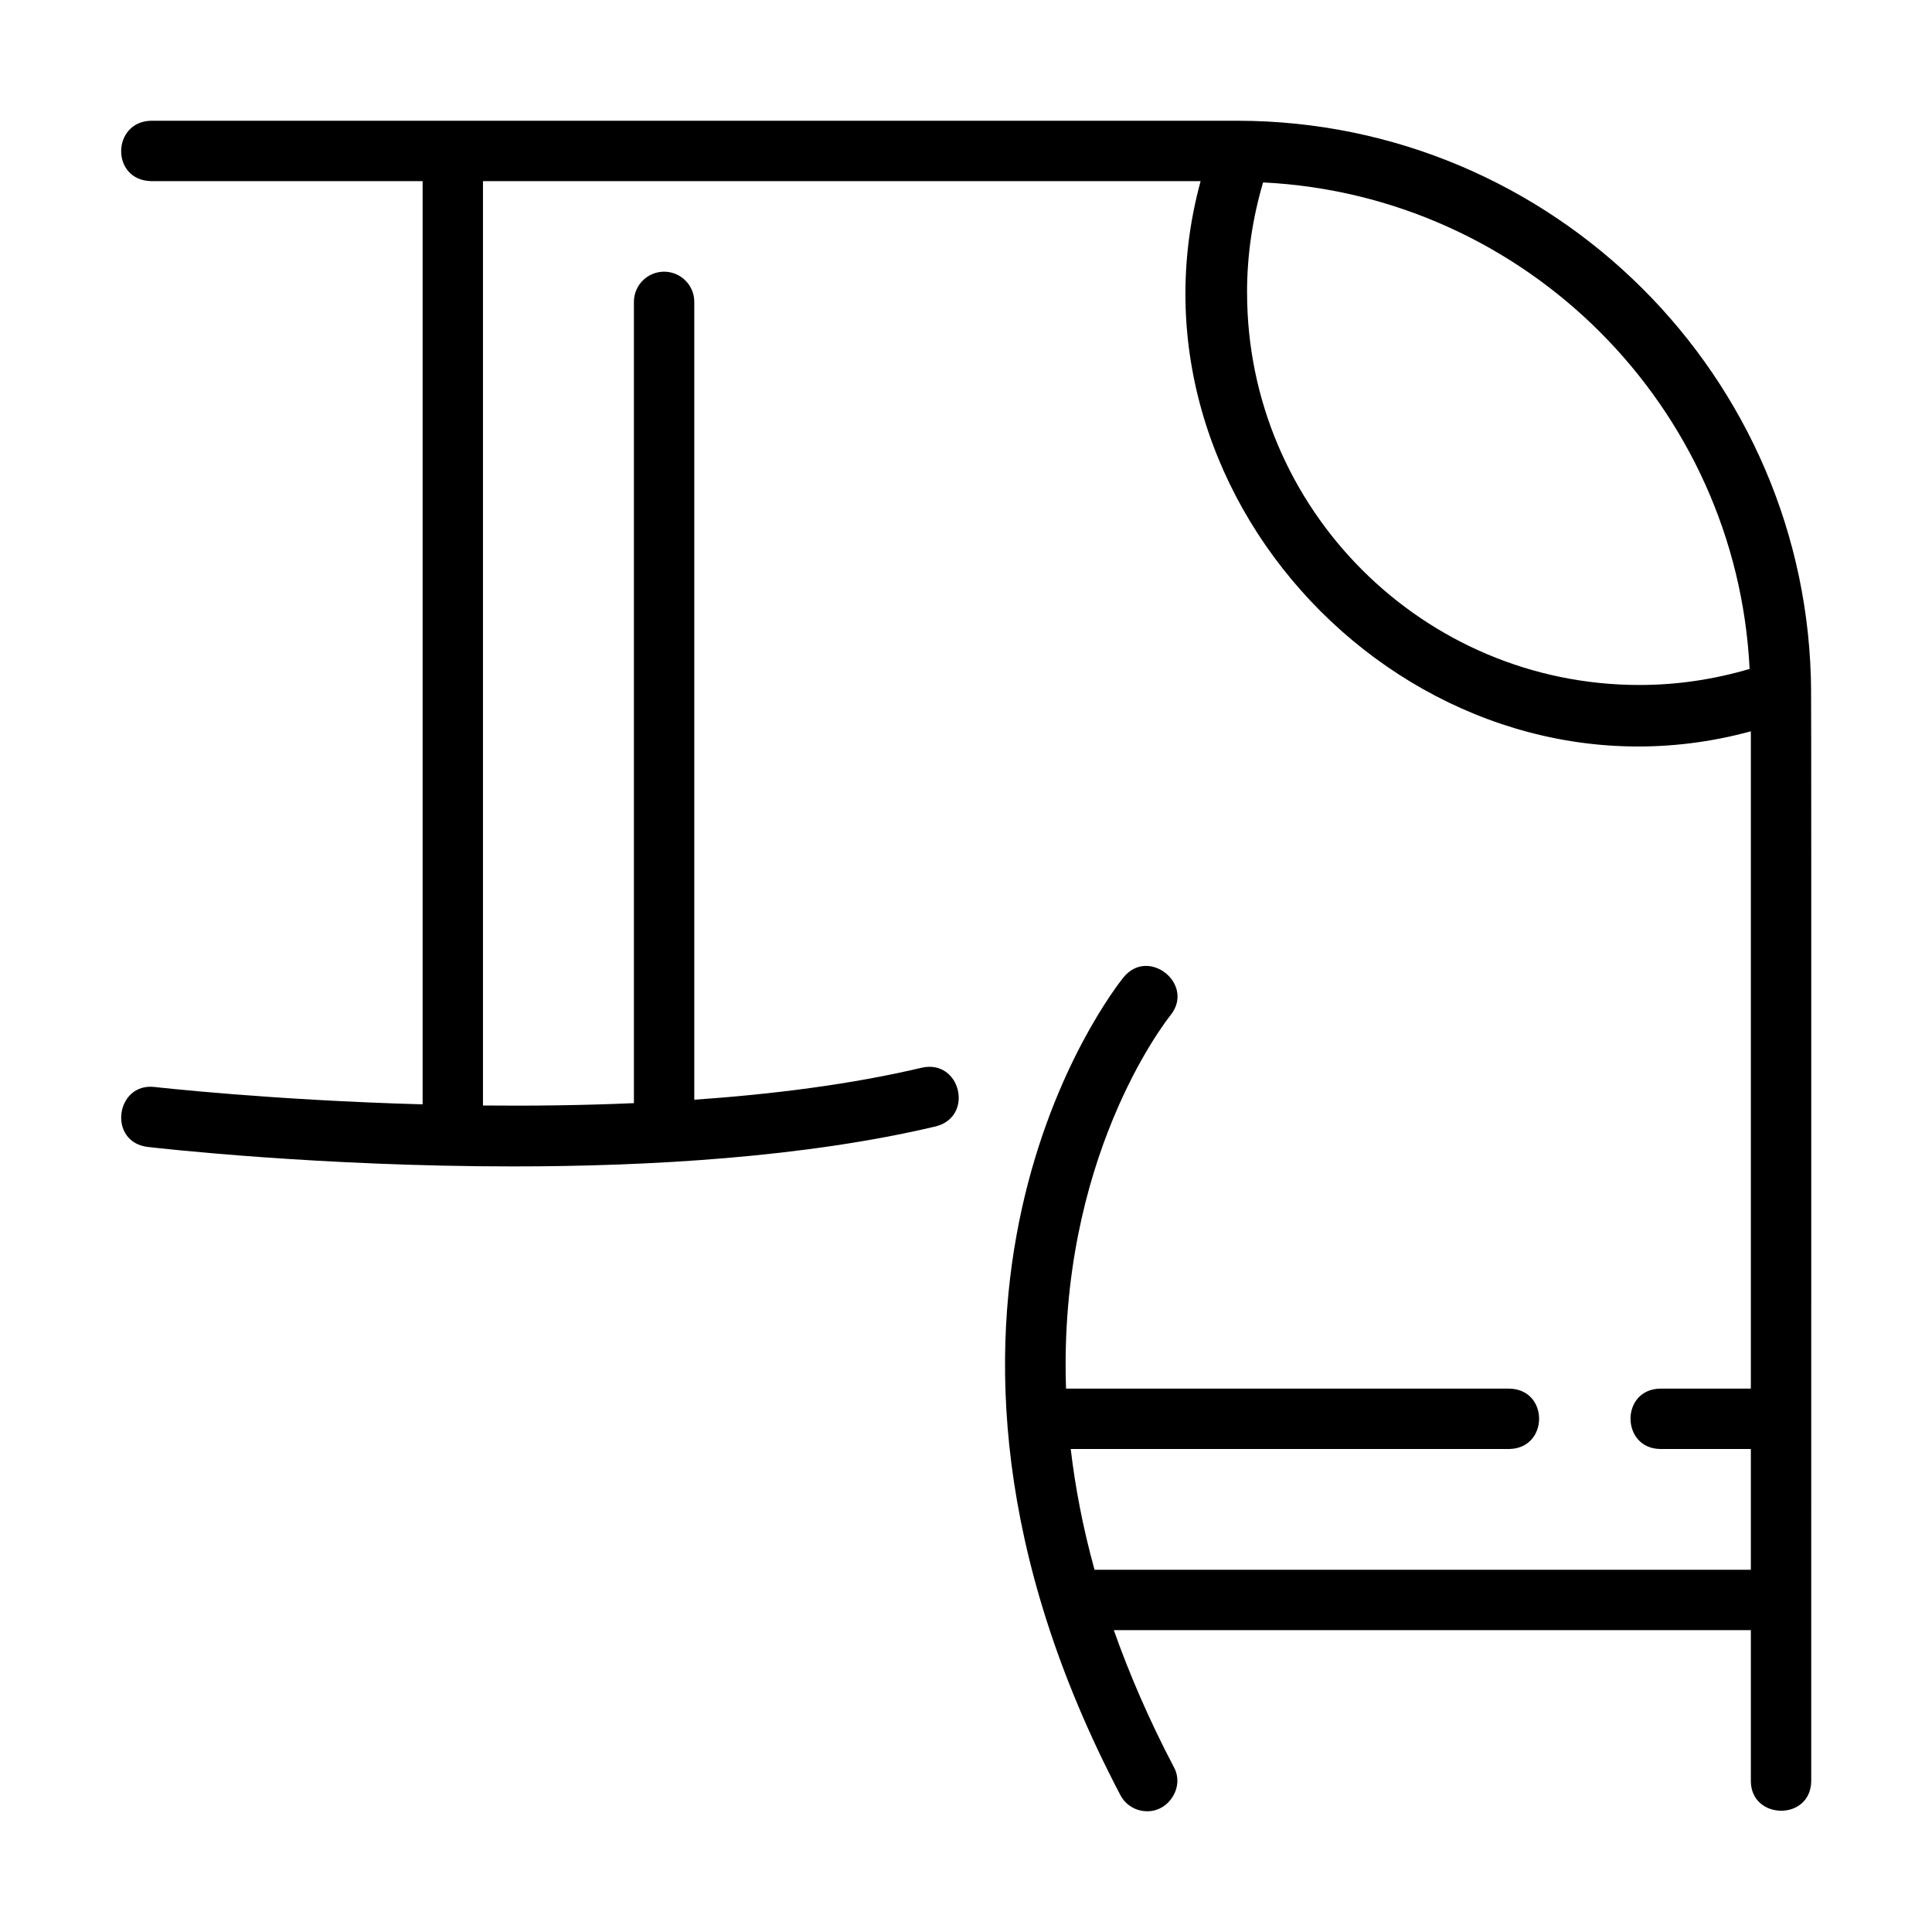
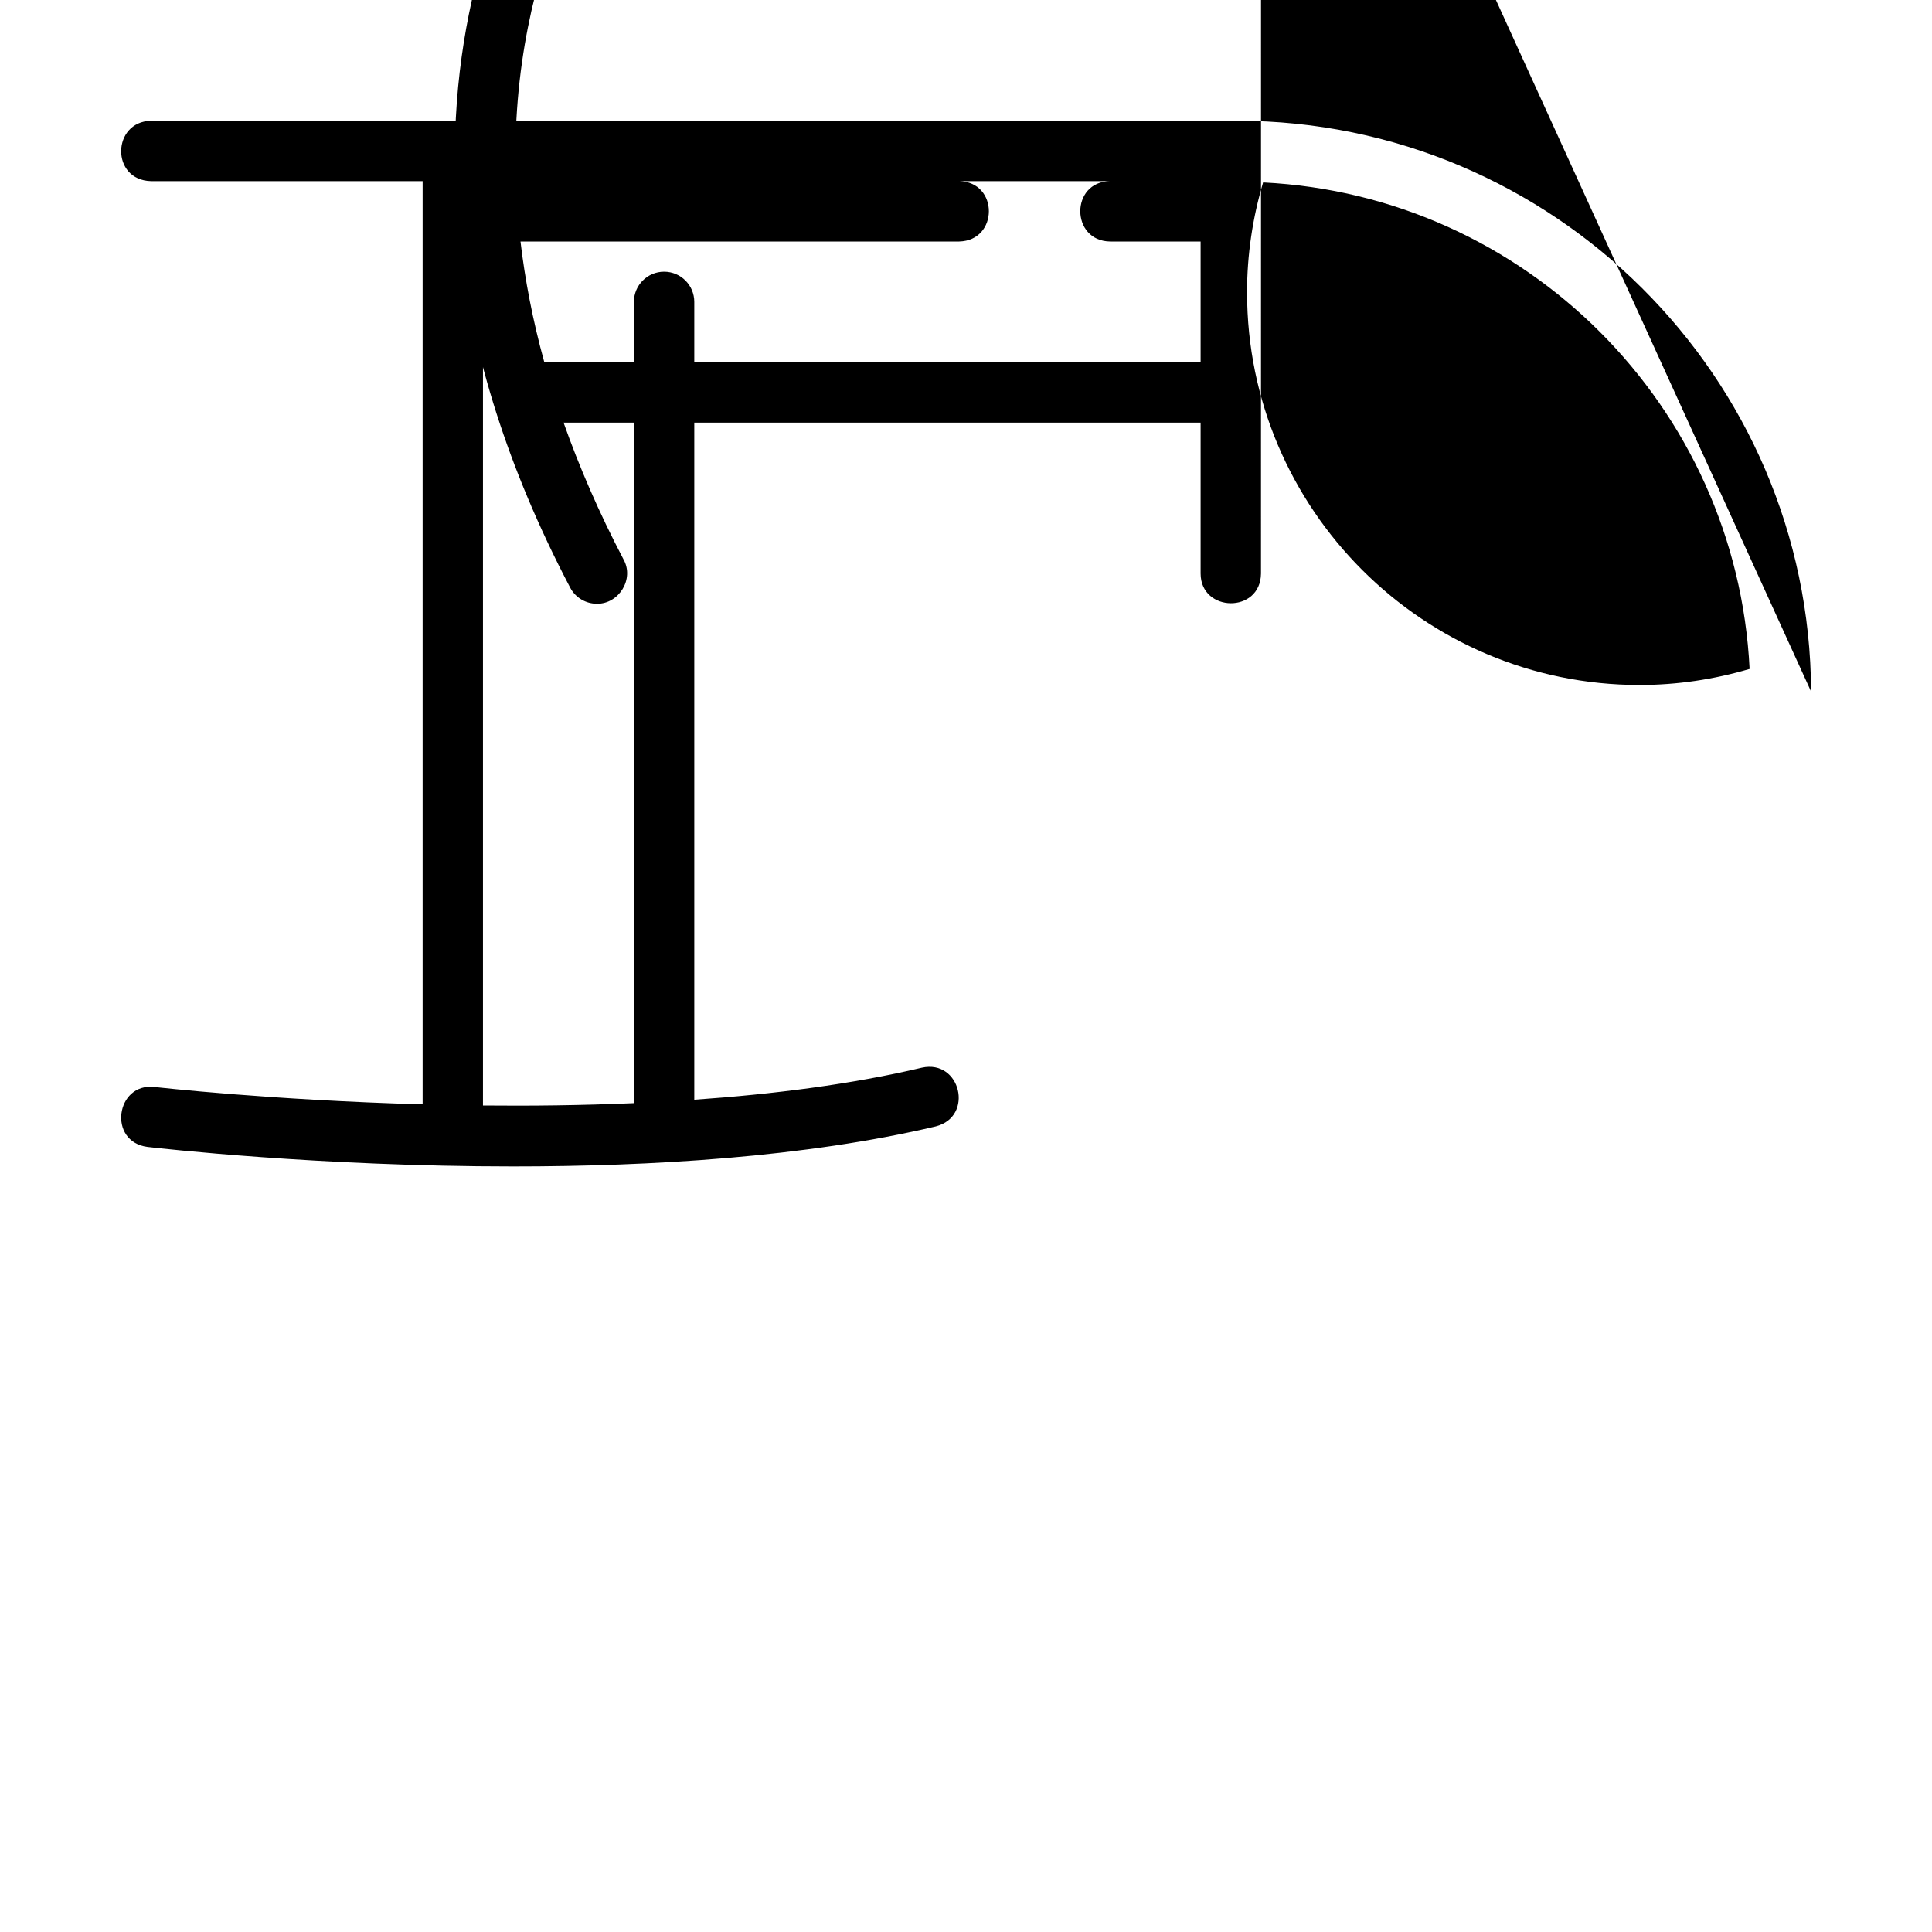
<svg xmlns="http://www.w3.org/2000/svg" id="Line" viewBox="0 0 64 64">
-   <path d="m59.995 22.91c-.047-10.441-8.559-18.9-18.995-18.91h-36c-1.296.033-1.334 1.965 0 2-0-0 9-0 9-0v30.583c-5.023-.139-8.809-.567-8.885-.576-1.282-.143-1.553 1.814-.23 1.986.372.043 5.684.646 12.11.646 4.562 0 9.687-.304 14.005-1.326 1.275-.325.823-2.229-.461-1.945-2.321.55-4.917.879-7.54 1.062v-26.43c0-.552-.448-1-1-1s-1 .448-1 1v26.543c-1.705.074-3.395.094-5 .078v-30.621h23.773c-2.935 10.769 7.464 21.158 18.227 18.226-0.0 0-0 21.774-0 21.774h-3c-1.322.02-1.307 1.982 0 2-0 0 3 0 3 0v4h-21.741c-.389-1.404-.64-2.736-.789-4h14.53c1.308-.026 1.321-1.973-0-2h-14.685c-.261-7.578 3.247-12.101 3.464-12.373.813-1.021-.729-2.267-1.557-1.255-.354.438-8.589 10.932-.107 27.093.179.341.526.535.886.535.728.01 1.244-.817.884-1.465-.826-1.574-1.474-3.085-1.988-4.535h21.103v5c.003 1.291 1.984 1.33 2-0-.005-.09.009-36.008-.005-36.09zm-18.685-13.22c0-1.254.185-2.475.532-3.647 8.701.429 15.687 7.414 16.116 16.116-1.172.346-2.393.532-3.647.532-7.168 0-13-5.832-13-13z" />
+   <path d="m59.995 22.91c-.047-10.441-8.559-18.9-18.995-18.91h-36c-1.296.033-1.334 1.965 0 2-0-0 9-0 9-0v30.583c-5.023-.139-8.809-.567-8.885-.576-1.282-.143-1.553 1.814-.23 1.986.372.043 5.684.646 12.11.646 4.562 0 9.687-.304 14.005-1.326 1.275-.325.823-2.229-.461-1.945-2.321.55-4.917.879-7.54 1.062v-26.43c0-.552-.448-1-1-1s-1 .448-1 1v26.543c-1.705.074-3.395.094-5 .078v-30.621h23.773h-3c-1.322.02-1.307 1.982 0 2-0 0 3 0 3 0v4h-21.741c-.389-1.404-.64-2.736-.789-4h14.53c1.308-.026 1.321-1.973-0-2h-14.685c-.261-7.578 3.247-12.101 3.464-12.373.813-1.021-.729-2.267-1.557-1.255-.354.438-8.589 10.932-.107 27.093.179.341.526.535.886.535.728.01 1.244-.817.884-1.465-.826-1.574-1.474-3.085-1.988-4.535h21.103v5c.003 1.291 1.984 1.33 2-0-.005-.09.009-36.008-.005-36.09zm-18.685-13.22c0-1.254.185-2.475.532-3.647 8.701.429 15.687 7.414 16.116 16.116-1.172.346-2.393.532-3.647.532-7.168 0-13-5.832-13-13z" />
</svg>